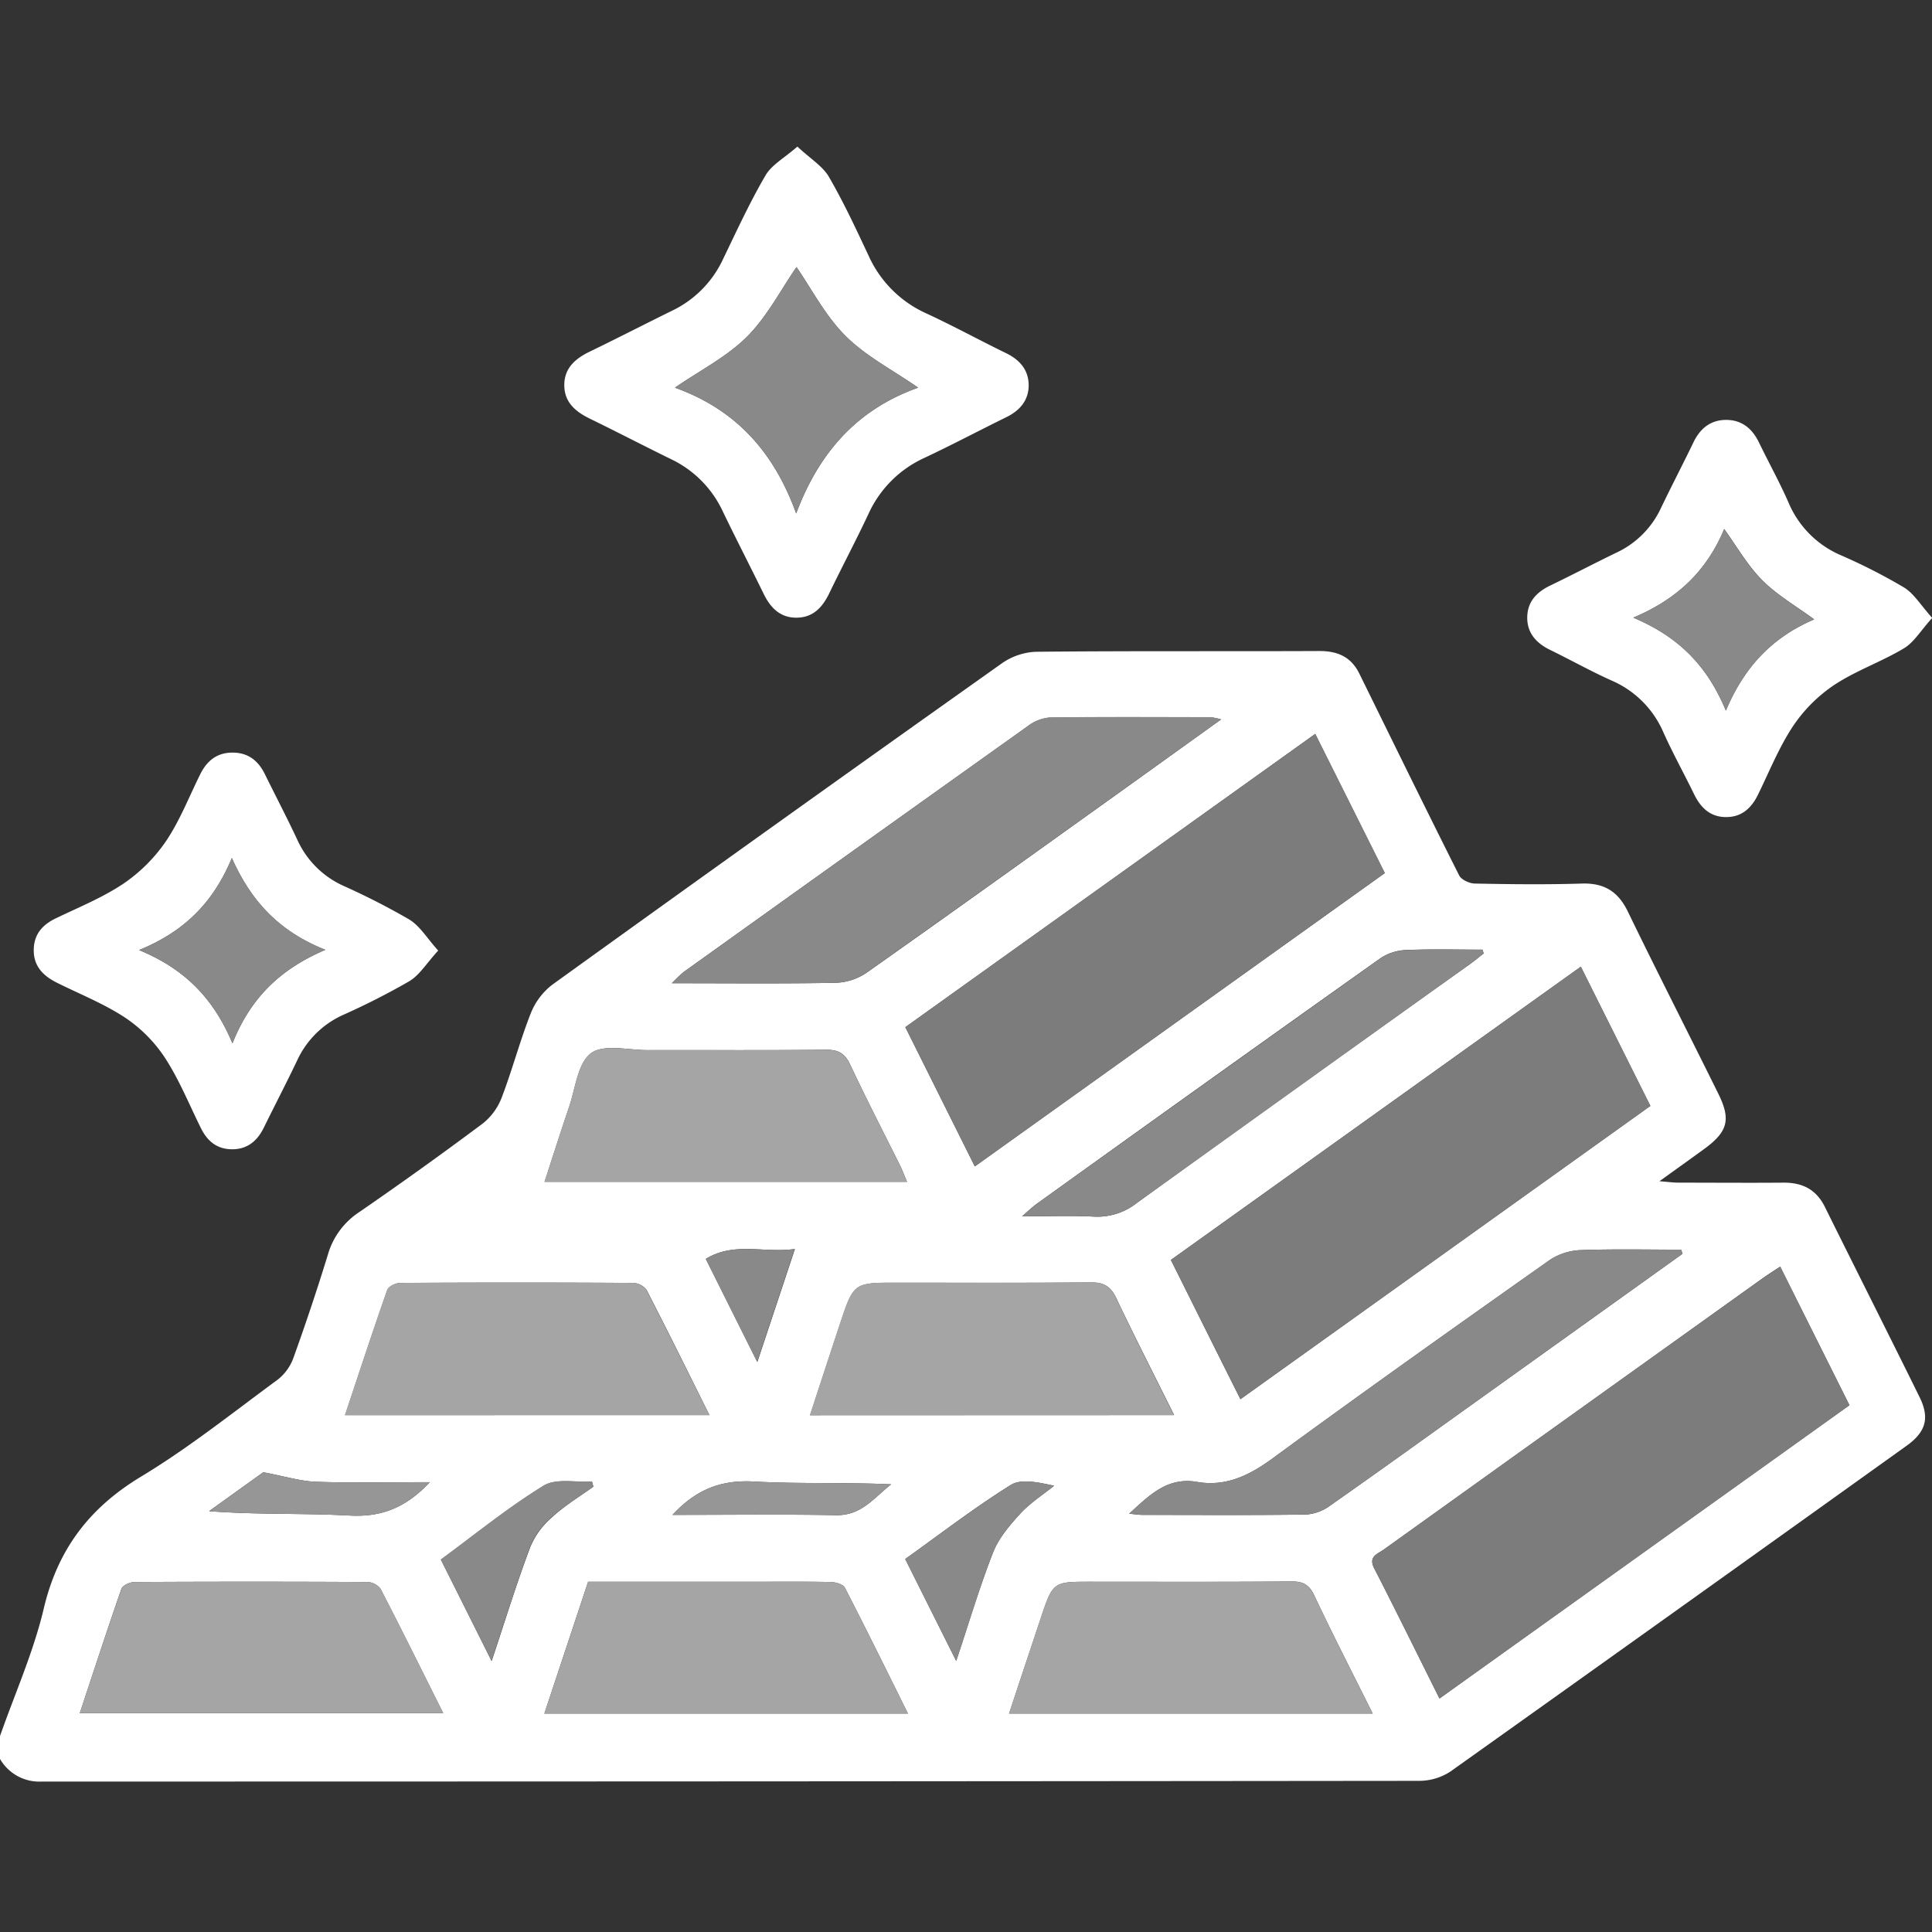
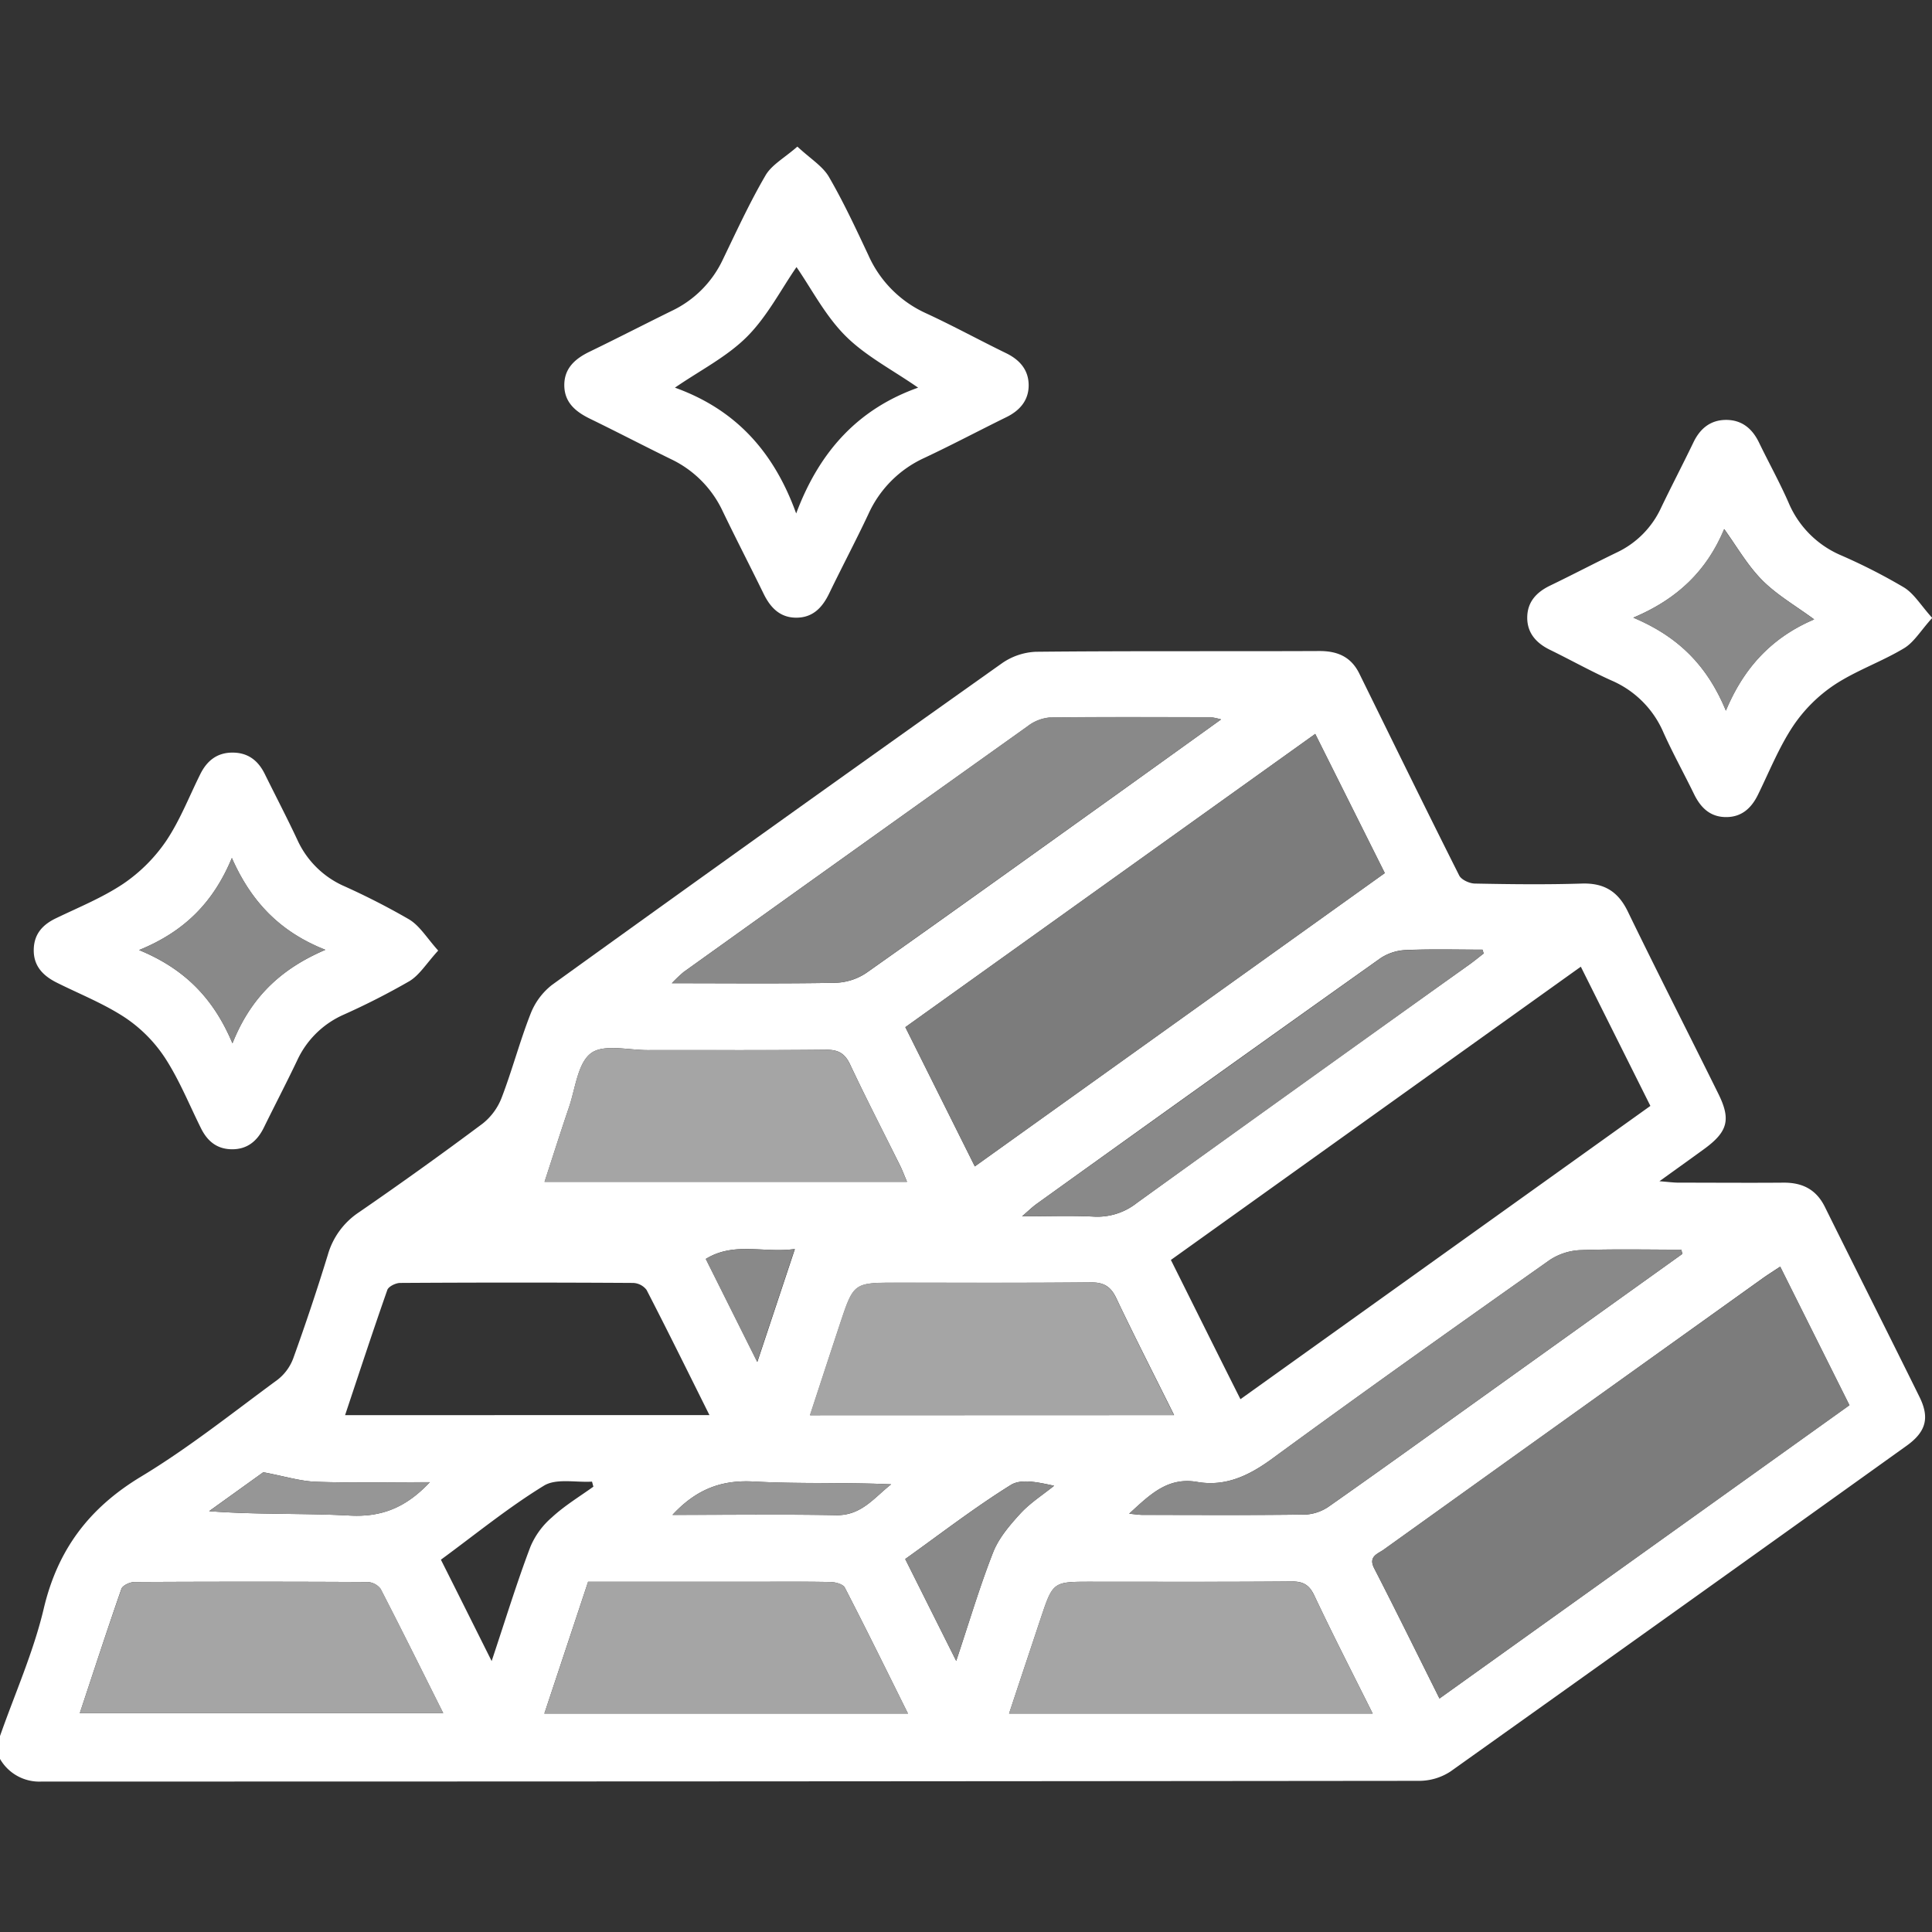
<svg xmlns="http://www.w3.org/2000/svg" id="Layer_1" data-name="Layer 1" viewBox="0 0 462.95 462.95">
  <rect x="0" y="0" width="462.95" height="462.95" fill="#333333" stroke="none" />
  <path d="M0,416c3.56-10.15,8-20.08,10.47-30.49,3.34-14.2,10.89-24.17,23.33-31.68,11.41-6.88,21.91-15.28,32.68-23.19a11.63,11.63,0,0,0,3.8-5.18q4.43-12.27,8.27-24.76A18.2,18.2,0,0,1,86,290.5q15-10.32,29.65-21.26a14.63,14.63,0,0,0,4.57-6.24c2.52-6.58,4.32-13.44,6.89-20a16.26,16.26,0,0,1,5.17-7Q186,197.29,240,159a15.33,15.33,0,0,1,8.2-2.82c22.67-.23,45.34-.08,68-.18,4.37,0,7.57,1.44,9.52,5.4,7.95,16.15,15.86,32.33,23.95,48.41.52,1,2.44,1.89,3.73,1.91,8.56.17,17.12.27,25.67,0,5.33-.16,8.68,1.91,11,6.72,7.08,14.59,14.44,29,21.64,43.56,3.12,6.28,2.35,9.18-3.44,13.39-3.26,2.37-6.54,4.72-10.63,7.66,2.15.17,3.39.34,4.63.34,8.41,0,16.81.07,25.22,0,4.5,0,7.75,1.69,9.79,5.81,7.53,15.2,15.18,30.34,22.68,45.55,2.47,5,1.56,8.35-3.1,11.69q-54.56,39.09-109.22,78a13.72,13.72,0,0,1-7.51,2.29q-165.07.17-330.16.17a10.85,10.85,0,0,1-10-5.48ZM233.59,279.5l98.24-70.29-16.67-33.35-98.22,70.27ZM395.47,265c-5.62-11.25-11.05-22.1-16.67-33.36l-98.23,70.27c5.59,11.19,11,22.11,16.67,33.37ZM344.93,407l98.23-70.29c-5.6-11.21-11-22-16.59-33.2-1.53,1-2.77,1.8-4,2.65L396.25,325q-32.37,23.18-64.73,46.36c-1.45,1-3.68,1.62-2.24,4.43C334.47,385.87,339.49,396.09,344.93,407ZM292.6,172.39a16.07,16.07,0,0,0-2.42-.51c-12.91,0-25.82-.1-38.72.07a10.2,10.2,0,0,0-5.22,2.09Q205,203.41,163.81,232.92A36.16,36.16,0,0,0,161,235.6c13.68,0,26.44.13,39.18-.1a14,14,0,0,0,7.36-2.33c20.36-14.35,40.59-28.9,60.85-43.39ZM170,339.09c-5.24-10.51-10.06-20.3-15.07-30a4.25,4.25,0,0,0-3.24-1.67q-27.88-.17-55.79,0c-1.07,0-2.79.84-3.09,1.68-3.46,9.85-6.71,19.78-10.12,30Zm111.35,0c-4.85-9.76-9.49-18.83-13.85-28-1.35-2.85-3-3.83-6.18-3.8-15.46.16-30.91.08-46.37.08-10.35,0-10.37,0-13.63,9.81-2.39,7.2-4.74,14.42-7.21,21.94Zm-64-55.9c-.65-1.52-1.1-2.74-1.67-3.89-4-8.06-8.13-16.05-11.95-24.18-1.28-2.74-2.87-3.61-5.84-3.58-14.24.16-28.49.05-42.73.09-4.63,0-10.53-1.51-13.55.75-3.19,2.4-3.72,8.44-5.26,12.93-2,5.86-3.86,11.77-5.86,17.88ZM19.12,410.51H106.2c-5.14-10.27-10-20.07-15-29.77a4.16,4.16,0,0,0-3.16-1.65q-27.91-.15-55.83,0c-1.08,0-2.83.81-3.12,1.64C25.69,390.49,22.5,400.31,19.12,410.51Zm309.81.1c-4.91-9.83-9.61-19-14-28.31-1.21-2.55-2.66-3.37-5.44-3.35-16,.14-32.07.07-48.11.07-9.06,0-9.06,0-12,8.78-2.49,7.48-5,15-7.58,22.81Zm-111.36,0c-5.21-10.47-10.07-20.38-15.14-30.19-.43-.83-2.23-1.3-3.4-1.33-6.29-.13-12.58-.06-18.88-.06H140.92c-3.51,10.58-6.93,20.9-10.48,31.58ZM403.15,300.45l-.28-1c-8.06,0-16.13-.18-24.18.11a14.44,14.44,0,0,0-7.36,2.38c-22.3,15.75-44.57,31.55-66.6,47.68-5.51,4-11.09,6.65-17.83,5.49-7.1-1.23-11.3,3-16.33,7.61,1.53.14,2.37.28,3.2.28,13.05,0,26.11.1,39.16-.08a10.93,10.93,0,0,0,5.67-2.05c11.91-8.36,23.72-16.87,35.55-25.34Zm-47.63-72-.28-.9c-6.08,0-12.16-.17-18.23.09a11.89,11.89,0,0,0-6.17,1.93q-41.29,29.33-82.41,58.89c-1,.71-1.87,1.56-3.52,3,6.42,0,11.81-.21,17.18.07a15.27,15.27,0,0,0,10.32-3.27q39.78-28.72,79.76-57.19C353.32,230.24,354.4,229.34,355.52,228.48ZM142.19,356.24l-.33-1.21c-3.91.24-8.62-.85-11.57,1-8.5,5.21-16.3,11.59-24.64,17.71,4,7.94,7.85,15.68,12.16,24.29,3.3-9.86,6-18.73,9.3-27.42a19,19,0,0,1,5.12-7C135.27,360.8,138.84,358.64,142.19,356.24ZM229.13,398c3.16-9.46,5.65-17.92,8.87-26.09,1.35-3.41,4-6.48,6.51-9.24,2.34-2.54,5.36-4.46,8.08-6.65-3.76-.81-7.86-1.76-10.38-.19-8.71,5.42-16.87,11.73-25.3,17.75ZM103,355.16c-9.64,0-18.43.21-27.2-.09-3.84-.14-7.63-1.34-12.71-2.29L50.1,362.11c11.53.89,22.63.44,33.67,1.05C91.27,363.57,97.17,361.38,103,355.16ZM161.14,363c13.6,0,26.42-.16,39.24.07,6.07.11,9.12-4.25,13.16-7.39-11.11-.52-22-.06-32.92-.67C173,354.58,166.93,356.76,161.14,363Zm8-61.32,12.34,24.68,9-27.07C183,300.34,175.94,297.46,169.1,301.68Z" style="fill:#fff" />
  <path d="M191.07,35.13c3.13,2.91,6,4.64,7.52,7.19,3.54,6.09,6.52,12.51,9.52,18.89A27.53,27.53,0,0,0,221.75,75c6.52,3,12.86,6.48,19.34,9.63,3.26,1.59,5.37,4,5.4,7.63s-2.09,6.1-5.32,7.69c-6.6,3.24-13.1,6.69-19.75,9.81a27,27,0,0,0-13.34,13.44c-3,6.38-6.31,12.62-9.39,19-1.62,3.35-3.87,5.78-7.81,5.81s-6.25-2.37-7.89-5.71c-3.23-6.61-6.61-13.14-9.8-19.77A26,26,0,0,0,160.74,110c-6.46-3.16-12.85-6.49-19.32-9.64-3.45-1.68-6.16-3.88-6.2-8s2.61-6.42,6.09-8.1c6.61-3.2,13.15-6.57,19.74-9.81a25.68,25.68,0,0,0,12.14-12.22c3.26-6.75,6.4-13.6,10.17-20.07C184.82,39.54,187.86,37.93,191.07,35.13ZM220,92.89c-6.18-4.29-12.59-7.58-17.43-12.43S194.45,69.2,190.86,64c-3.71,5.36-7,11.8-11.83,16.65s-11.27,8.09-17.3,12.24c13.89,5,23.45,14.62,29.05,30.15C196.52,107.72,206,97.87,220,92.89Z" style="fill:#fff" />
  <path d="M463,148.07c-2.73,3-4.34,5.82-6.76,7.27-5.39,3.24-11.48,5.33-16.7,8.78a36.09,36.09,0,0,0-9.91,9.91c-3.37,5.09-5.68,10.89-8.39,16.42-1.58,3.21-3.91,5.35-7.64,5.34s-6-2.15-7.61-5.38c-2.43-5-5.13-9.86-7.4-14.91a23.71,23.71,0,0,0-12.4-12.42c-5.06-2.27-9.92-5-14.89-7.42-3.2-1.59-5.36-4-5.34-7.68s2.12-6,5.38-7.61c5.4-2.6,10.71-5.39,16.11-8A22,22,0,0,0,398,121.74c2.53-5.28,5.24-10.46,7.78-15.73,1.57-3.27,4-5.31,7.64-5.39,3.86-.07,6.43,2,8.08,5.43,2.35,4.86,5,9.61,7.14,14.54A23.74,23.74,0,0,0,441,133a137.57,137.57,0,0,1,15.21,7.75C458.64,142.23,460.24,145,463,148.07Zm-28.26.36c-4.49-3.3-8.95-5.86-12.45-9.38s-6-7.92-9.12-12.27C409,136.74,402,143.53,391.38,148c10.87,4.58,17.73,11.53,22.18,22.28C418.11,159.39,425.08,152.53,434.69,148.43Z" style="fill:#fff" />
  <path d="M105,227.78c-2.81,3.07-4.46,5.86-6.9,7.33a174.47,174.47,0,0,1-16,8.14A22.07,22.07,0,0,0,71.2,254.12c-2.58,5.41-5.36,10.74-8,16.12-1.59,3.22-4,5.21-7.73,5.15-3.57-.07-5.81-2-7.33-5.07-2.8-5.64-5.18-11.56-8.59-16.81A34.26,34.26,0,0,0,30,243.86c-5.09-3.36-10.89-5.65-16.38-8.39-3.3-1.65-5.64-4-5.53-8,.09-3.78,2.25-6,5.48-7.51,5.4-2.6,11-4.87,16-8.21a38.84,38.84,0,0,0,10.23-10.22c3.32-4.94,5.51-10.63,8.18-16,1.59-3.21,4-5.19,7.73-5.19s6.16,1.91,7.75,5.15c2.59,5.25,5.3,10.43,7.78,15.73A22.11,22.11,0,0,0,82,212.13a171.94,171.94,0,0,1,16,8.16C100.58,221.83,102.27,224.74,105,227.78Zm-71.69-.13C44.21,232.14,51.16,239.17,55.7,250c4.39-11,11.53-17.81,22.26-22.4-11-4.35-17.82-11.64-22.4-22C51.16,216.17,44.29,223.18,33.34,227.65Z" style="fill:#fff" />
  <path d="M233.59,279.5l-16.65-33.37,98.22-70.27,16.67,33.35Z" style="fill:#7c7c7c" />
-   <path d="M395.47,265l-98.23,70.28c-5.63-11.26-11.08-22.18-16.67-33.37l98.23-70.27C384.42,242.88,389.85,253.73,395.47,265Z" style="fill:#7c7c7c" />
  <path d="M344.93,407c-5.44-10.88-10.46-21.1-15.65-31.23-1.44-2.81.79-3.4,2.24-4.43Q363.86,348.1,396.25,325l26.35-18.82c1.2-.85,2.44-1.63,4-2.65,5.59,11.17,11,22,16.59,33.2Z" style="fill:#7c7c7c" />
  <path d="M292.6,172.39l-24.25,17.39c-20.26,14.49-40.49,29-60.85,43.39a14,14,0,0,1-7.36,2.33c-12.74.23-25.5.1-39.18.1a36.16,36.16,0,0,1,2.85-2.68Q205,203.45,246.24,174a10.2,10.2,0,0,1,5.22-2.09c12.9-.17,25.81-.09,38.72-.07A16.07,16.07,0,0,1,292.6,172.39Z" style="fill:#898989" />
-   <path d="M170,339.09H82.64c3.41-10.21,6.66-20.14,10.12-30,.3-.84,2-1.68,3.09-1.68q27.9-.15,55.79,0a4.25,4.25,0,0,1,3.24,1.67C159.89,318.79,164.71,328.58,170,339.09Z" style="fill:#a5a5a5" />
  <path d="M281.3,339.09H194.06c2.47-7.52,4.82-14.74,7.21-21.94,3.26-9.82,3.28-9.81,13.63-9.81,15.46,0,30.91.08,46.37-.08,3.14,0,4.83.95,6.18,3.8C271.81,320.26,276.45,329.33,281.3,339.09Z" style="fill:#a5a5a5" />
  <path d="M217.33,283.19H130.47c2-6.11,3.85-12,5.86-17.88,1.54-4.49,2.07-10.53,5.26-12.93,3-2.26,8.92-.74,13.55-.75,14.24,0,28.49.07,42.73-.09,3,0,4.56.84,5.84,3.58,3.82,8.13,8,16.12,11.95,24.18C216.23,280.45,216.68,281.67,217.33,283.19Z" style="fill:#a5a5a5" />
  <path d="M19.12,410.51c3.38-10.2,6.57-20,10-29.78.29-.83,2-1.63,3.12-1.64q27.92-.15,55.83,0a4.16,4.16,0,0,1,3.16,1.65c5,9.7,9.85,19.5,15,29.77Z" style="fill:#a5a5a5" />
  <path d="M328.93,410.61H241.78c2.61-7.85,5.09-15.33,7.58-22.81,2.92-8.78,2.92-8.78,12-8.78,16,0,32.08.07,48.11-.07,2.78,0,4.23.8,5.44,3.35C319.32,391.6,324,400.78,328.93,410.61Z" style="fill:#a5a5a5" />
  <path d="M217.57,410.6H130.44c3.55-10.68,7-21,10.48-31.58h39.23c6.3,0,12.59-.07,18.88.06,1.17,0,3,.5,3.4,1.33C207.5,390.22,212.36,400.13,217.57,410.6Z" style="fill:#a5a5a5" />
  <path d="M403.15,300.45l-49,35.07c-11.83,8.47-23.64,17-35.55,25.34a10.93,10.93,0,0,1-5.67,2.05c-13.05.18-26.11.1-39.16.08-.83,0-1.67-.14-3.2-.28,5-4.59,9.23-8.84,16.33-7.61,6.74,1.16,12.32-1.45,17.83-5.49,22-16.13,44.3-31.93,66.6-47.68a14.44,14.44,0,0,1,7.36-2.38c8.05-.29,16.12-.11,24.18-.11Z" style="fill:#898989" />
  <path d="M355.52,228.48c-1.12.86-2.2,1.76-3.35,2.58q-39.9,28.57-79.76,57.19a15.27,15.27,0,0,1-10.32,3.27c-5.37-.28-10.76-.07-17.18-.07,1.65-1.4,2.53-2.25,3.52-3Q289.59,259,330.84,229.6a11.89,11.89,0,0,1,6.17-1.93c6.07-.26,12.15-.09,18.23-.09Z" style="fill:#898989" />
-   <path d="M142.19,356.24c-3.35,2.4-6.92,4.56-10,7.31a19,19,0,0,0-5.12,7c-3.25,8.69-6,17.56-9.3,27.42-4.31-8.61-8.18-16.35-12.16-24.29,8.34-6.12,16.14-12.5,24.64-17.71,3-1.81,7.66-.72,11.57-1Z" style="fill:#898989" />
  <path d="M229.13,398l-12.22-24.42c8.43-6,16.59-12.33,25.3-17.75,2.52-1.57,6.62-.62,10.38.19-2.72,2.19-5.74,4.11-8.08,6.65-2.55,2.76-5.16,5.83-6.51,9.24C234.78,380.11,232.29,388.57,229.13,398Z" style="fill:#898989" />
  <path d="M103,355.16c-5.79,6.22-11.69,8.41-19.19,8-11-.61-22.14-.16-33.67-1.05l12.95-9.33c5.08,1,8.87,2.15,12.71,2.29C84.53,355.37,93.32,355.16,103,355.16Z" style="fill:#969696" />
  <path d="M161.14,363c5.79-6.24,11.84-8.42,19.48-8,10.88.61,21.81.15,32.92.67-4,3.14-7.09,7.5-13.16,7.39C187.56,362.84,174.74,363,161.14,363Z" style="fill:#969696" />
  <path d="M169.1,301.68c6.84-4.22,13.93-1.34,21.32-2.39l-9,27.07Z" style="fill:#898989" />
-   <path d="M220,92.89c-14,5-23.48,14.83-29.22,30.15-5.6-15.53-15.16-25.14-29.05-30.15,6-4.15,12.46-7.4,17.3-12.24S187.15,69.36,190.86,64c3.59,5.2,6.87,11.61,11.71,16.46S213.82,88.6,220,92.89Z" style="fill:#898989" />
  <path d="M434.69,148.43c-9.61,4.1-16.58,11-21.13,21.87-4.45-10.75-11.31-17.7-22.18-22.28,10.59-4.49,17.61-11.28,21.74-21.24,3.15,4.35,5.65,8.79,9.12,12.27S430.2,145.13,434.69,148.43Z" style="fill:#898989" />
  <path d="M33.34,227.65c10.95-4.47,17.82-11.48,22.22-22.07,4.58,10.36,11.35,17.65,22.4,22C67.23,232.17,60.09,239,55.7,250,51.16,239.17,44.21,232.14,33.34,227.65Z" style="fill:#898989" />
</svg>